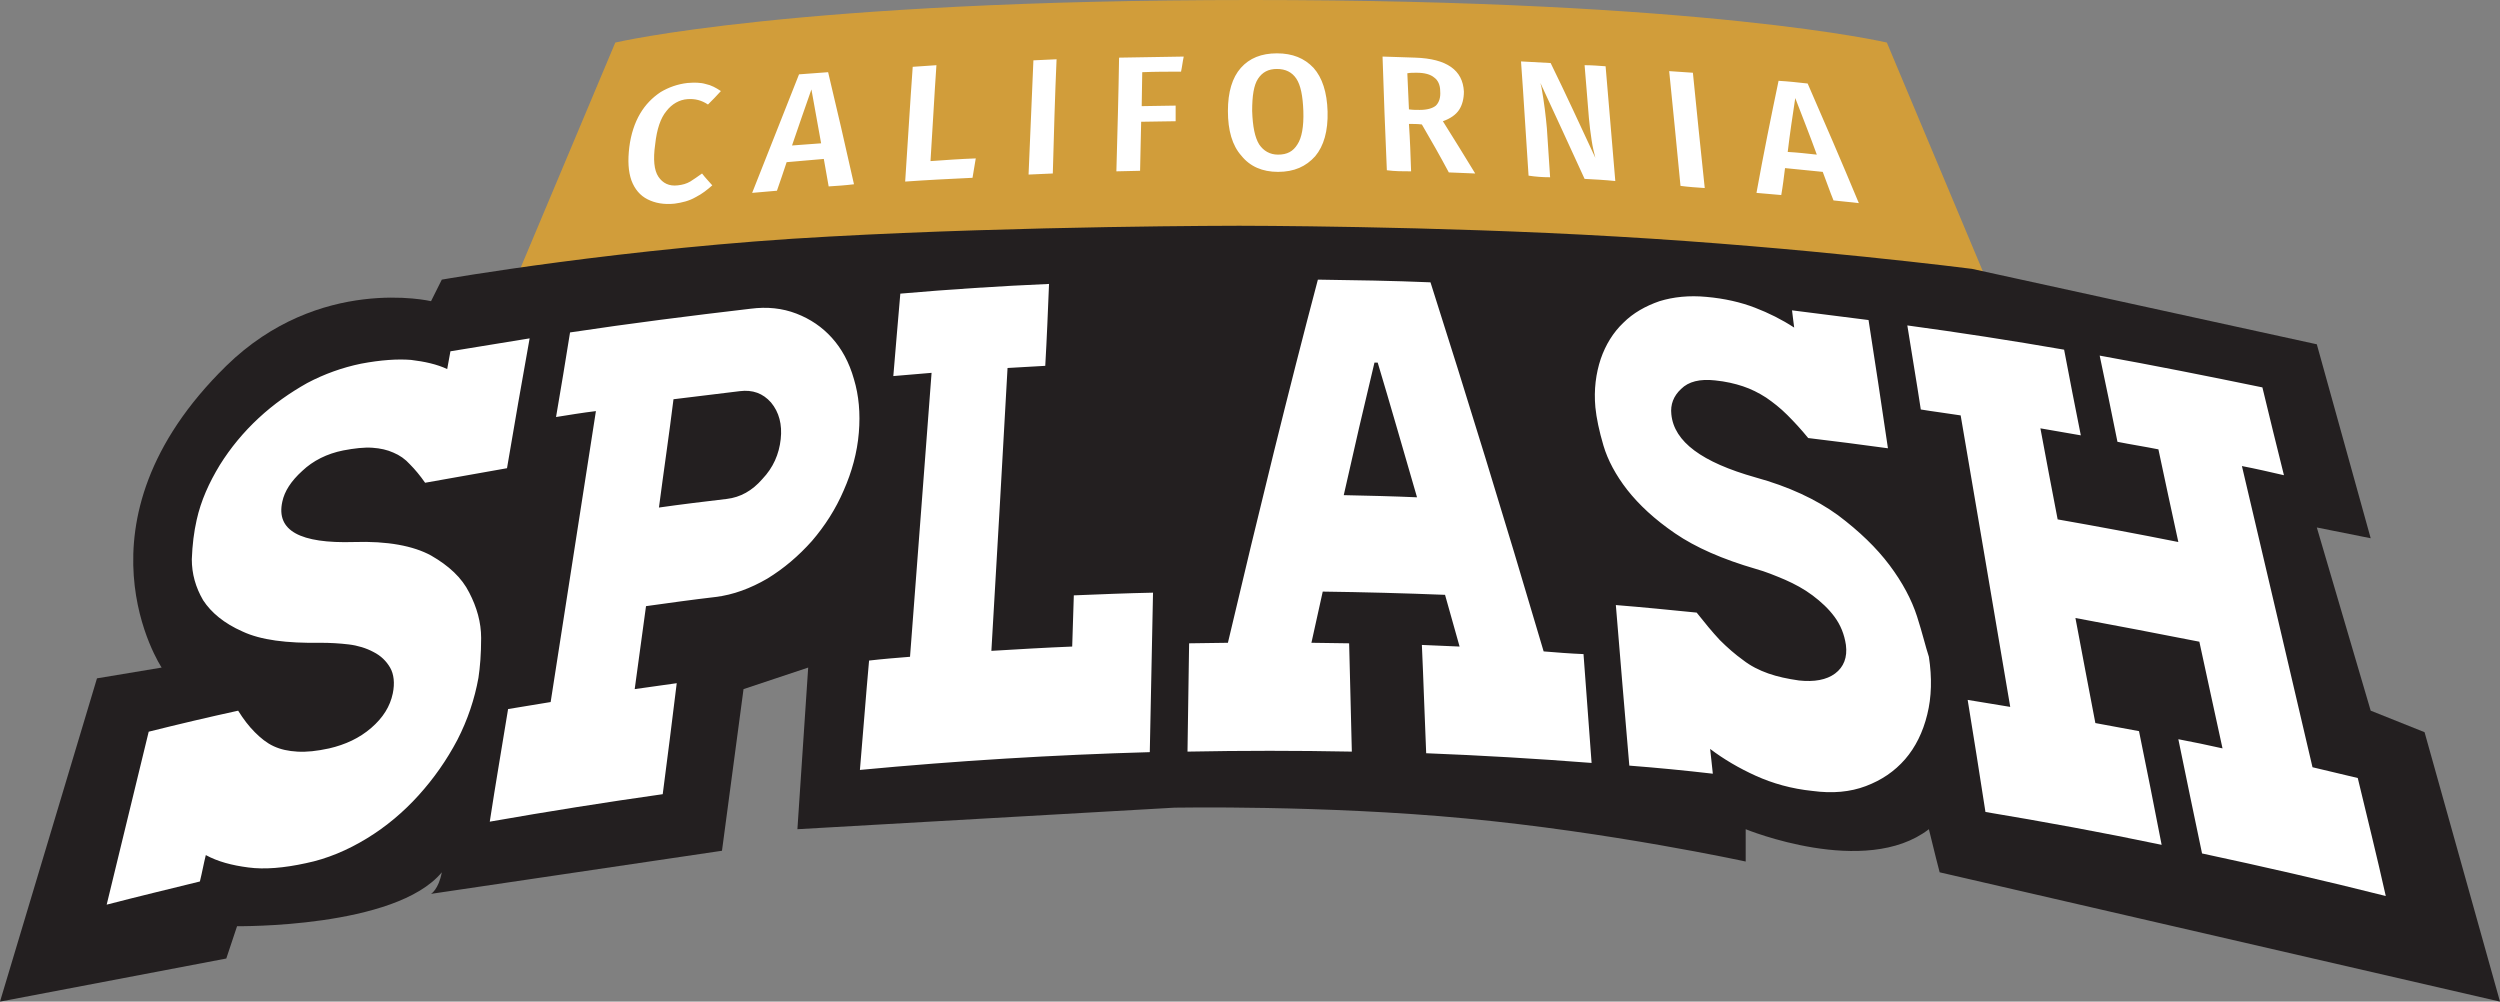
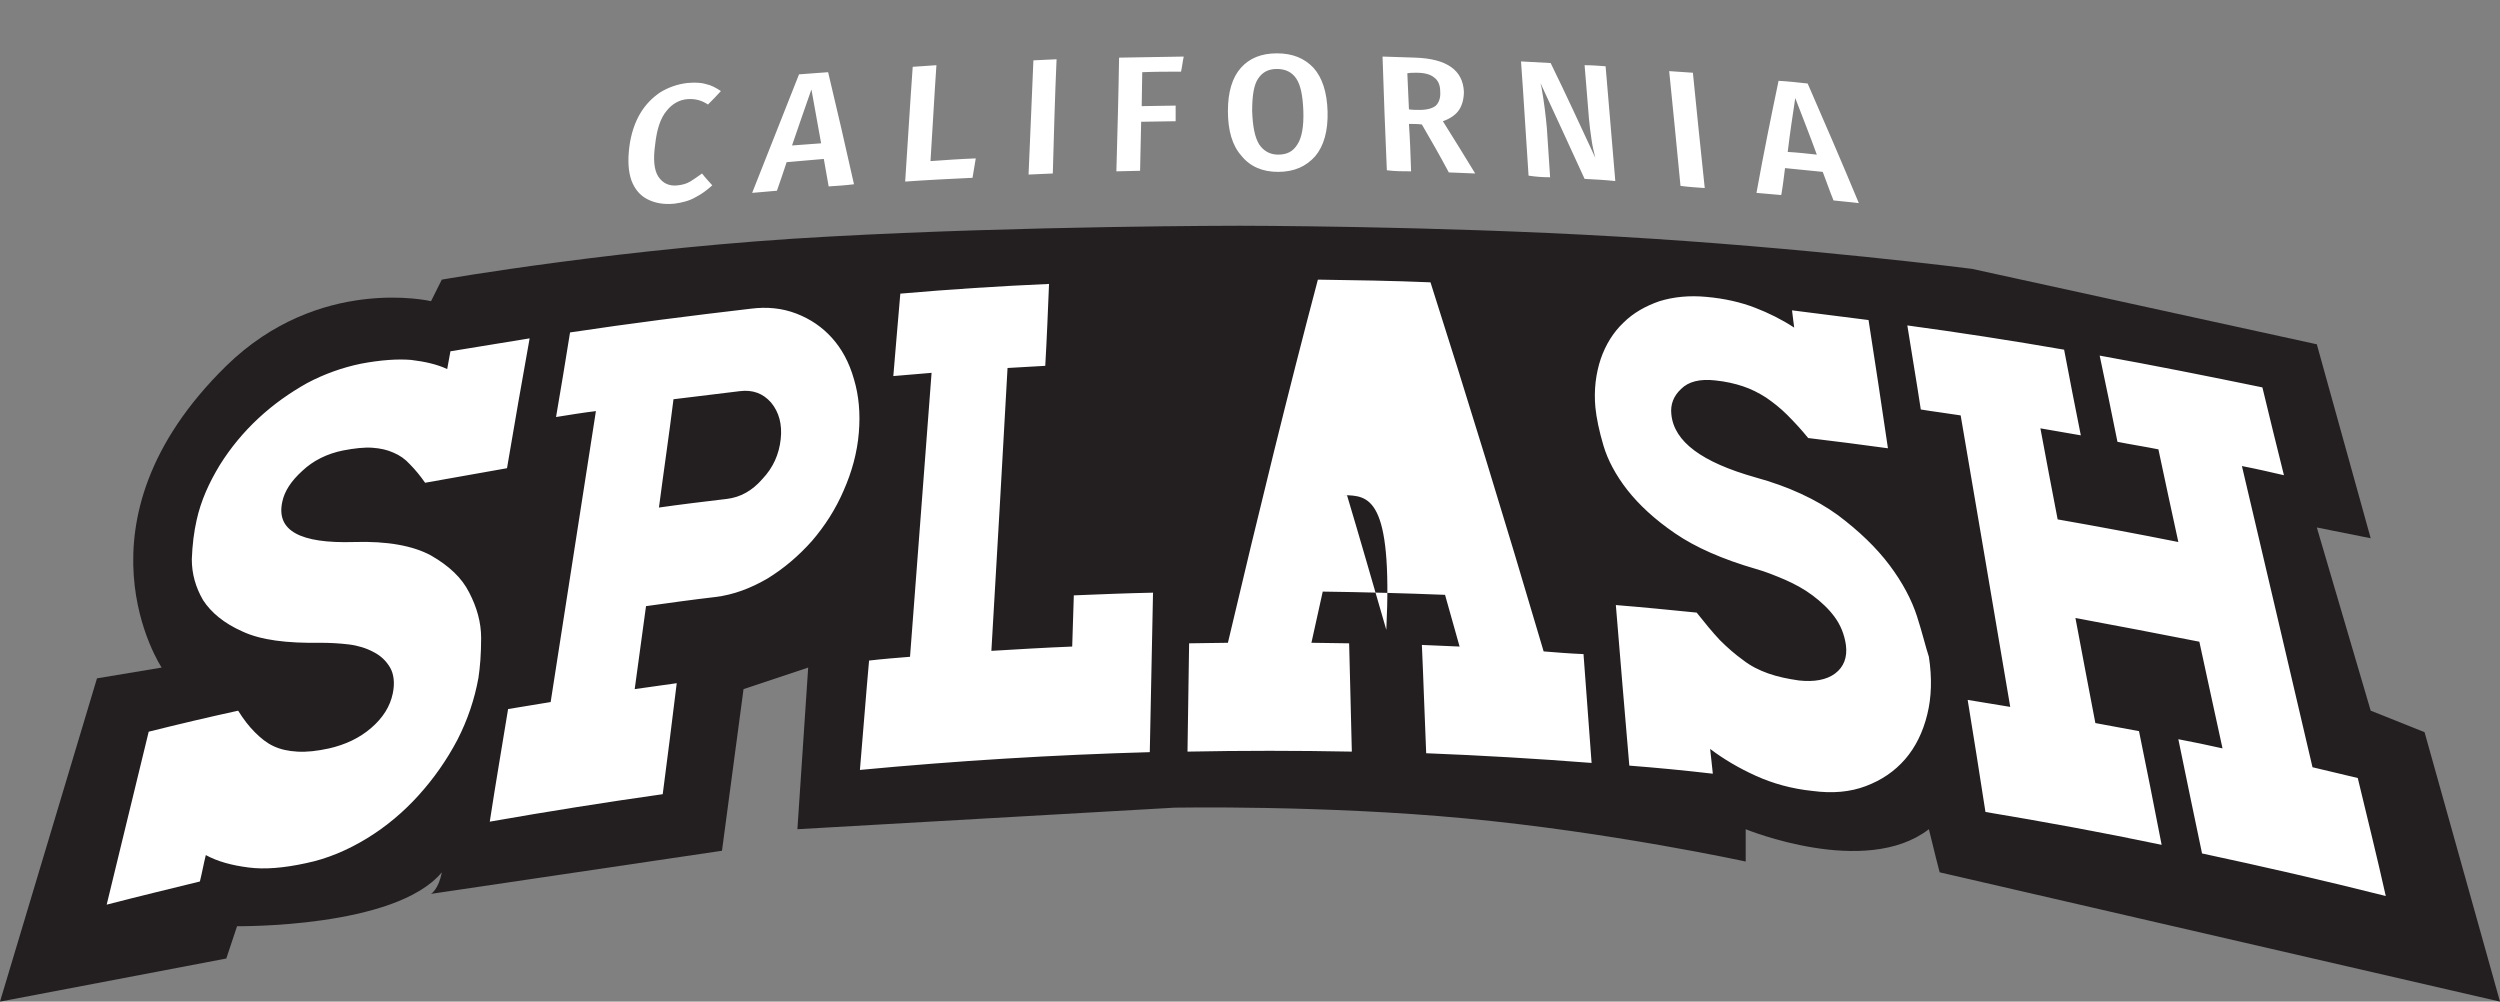
<svg xmlns="http://www.w3.org/2000/svg" version="1.1" id="Layer_1" x="0px" y="0px" viewBox="65.3 0 464 185.9" enable-background="new 65.3 0 464 185.9" xml:space="preserve">
  <rect x="65.3" y="0" width="464" height="185.9" fill="#808080" stroke="none" />
  <g>
    <g>
-       <path fill-rule="evenodd" clip-rule="evenodd" fill="#D19D3A" d="M415.5,7.9c0,0-33.3-7.9-118-7.9c-84.7,0-118,7.9-118,7.9    L156,63.8l283,0.1L415.5,7.9z" />
-     </g>
+       </g>
  </g>
  <g>
    <g>
      <path fill-rule="evenodd" clip-rule="evenodd" fill="#231F20" d="M515.3,135.9l-10-4l-10-34l10,2l-10-36l-64-14c0,0-31.2-4-66-6    c-34.1-2-70-2-70-2s-39.8,0-76,2c-37.8,2-72,8-72,8l-2,4c0,0-20.7-4.9-38,12c-29.8,29.2-12,56-12,56l-12,2l-18,60l42-8l2-6    c0,0,29.4,0.4,38-10c-0.6,3.2-2,4-2,4l54-8l4-30l12-4l-2,30l70-4c0,0,27.7-0.5,54,2c26.7,2.5,52,8,52,8v-6c0,0,22.2,9.1,34,0    c0.9,3.8,2,8,2,8l104,24L515.3,135.9z" />
    </g>
  </g>
  <g>
    <g>
-       <path fill-rule="evenodd" clip-rule="evenodd" fill="#FFFFFF" d="M145.3,103.1c-3.3-1.8-8.1-2.7-14.3-2.5    c-10,0.3-14.5-2.1-13.3-7.5c0.4-1.9,1.6-3.8,3.7-5.7c2-1.9,4.6-3.2,7.6-3.8c2.1-0.4,3.9-0.6,5.4-0.5c1.5,0.1,2.8,0.4,3.9,0.9    c1.2,0.5,2.2,1.2,3.1,2.2c0.9,0.9,1.9,2.1,2.8,3.4c5.1-0.9,10.2-1.8,15.2-2.7c1.4-8.3,2.8-16.3,4.2-24.1    c-4.9,0.8-9.7,1.6-14.7,2.4c-0.2,1.1-0.4,2.2-0.6,3.3c-1.9-0.9-4.2-1.4-6.7-1.7c-2.5-0.2-5.6,0-9.3,0.7c-3.4,0.7-6.8,1.9-10,3.6    c-3.2,1.8-6.2,3.9-9,6.5c-2.8,2.6-5.2,5.5-7.2,8.7c-2,3.3-3.5,6.6-4.3,10.2c-0.5,2.2-0.8,4.6-0.9,7.3c0,2.7,0.7,5.2,2.1,7.6    c1.5,2.3,3.9,4.3,7.3,5.8c3.4,1.6,8.2,2.2,14.5,2.1c1.8,0,3.5,0.1,5.2,0.3c1.7,0.2,3.3,0.7,4.6,1.4c1.4,0.7,2.4,1.7,3.1,2.9    c0.7,1.2,0.9,2.9,0.5,4.8c-0.5,2.4-1.8,4.5-4,6.4c-2.2,1.9-4.8,3.1-7.8,3.8c-2.3,0.5-4.2,0.7-5.9,0.6c-1.7-0.1-3.1-0.4-4.4-1    c-1.3-0.6-2.4-1.5-3.5-2.6c-1.1-1.1-2.1-2.4-3.1-4c-5.5,1.2-11,2.5-16.6,3.9c-2.5,10.3-5.1,21-7.8,32.1c5.8-1.5,11.6-2.9,17.3-4.3    c0.4-1.6,0.7-3.3,1.1-4.9c2.2,1.2,4.8,1.9,7.9,2.3c3,0.4,6.6,0.1,10.7-0.8c3.9-0.8,7.7-2.4,11.3-4.6c3.6-2.2,6.8-4.9,9.6-8    c2.8-3.1,5.2-6.5,7.2-10.3c1.9-3.7,3.2-7.6,3.9-11.5c0.3-2,0.5-4.4,0.5-7.4c0-2.9-0.8-5.7-2.2-8.4    C151,107.2,148.6,105,145.3,103.1z M219.7,62.7c-1.8-2-4-3.5-6.6-4.5c-2.6-1-5.4-1.3-8.5-0.9c-11.1,1.3-22.2,2.7-33.5,4.4    c-0.8,5.1-1.7,10.4-2.6,15.7c2.5-0.4,4.9-0.8,7.4-1.1c-2.6,16.7-5.4,34.7-8.4,54c-2.6,0.4-5.3,0.9-7.9,1.3    c-1.1,6.8-2.3,13.7-3.4,20.9c10.8-1.9,21.5-3.6,32.1-5.1c0.9-7,1.8-13.9,2.6-20.6c-2.6,0.4-5.2,0.7-7.8,1.1    c0.7-5.2,1.4-10.4,2.1-15.4c4.3-0.6,8.6-1.2,12.9-1.7c3.3-0.4,6.5-1.6,9.6-3.4c3.1-1.9,5.8-4.2,8.3-7c2.4-2.8,4.4-5.9,5.9-9.4    c1.5-3.4,2.5-7,2.8-10.7c0.3-3.6,0-6.9-0.9-9.9C222.9,67.2,221.5,64.7,219.7,62.7z M210.2,81.5c-0.3,2.8-1.4,5.3-3.4,7.4    c-1.9,2.2-4.1,3.4-6.6,3.7c-4.2,0.5-8.4,1-12.6,1.6c0.9-6.9,1.9-13.6,2.7-20.1c4.1-0.5,8.2-1,12.3-1.5c2.4-0.3,4.3,0.4,5.8,2.1    C209.9,76.5,210.5,78.8,210.2,81.5z M264.3,120c-5,0.2-10,0.5-15,0.8c1.1-18.7,2.1-36.2,3-52.5c2.3-0.1,4.7-0.3,7-0.4    c0.3-5.2,0.5-10.3,0.7-15.2c-9.2,0.4-18.4,1-27.6,1.8c-0.4,5-0.9,10.1-1.3,15.3c2.4-0.2,4.7-0.4,7.1-0.6    c-1.2,16.3-2.6,33.9-4,52.7c-2.5,0.2-5,0.4-7.6,0.7c-0.6,6.6-1.1,13.4-1.7,20.3c18-1.7,36-2.8,53.8-3.3    c0.2-10.2,0.4-20.1,0.6-29.6c-4.9,0.1-9.8,0.3-14.7,0.5C264.5,113.7,264.4,116.8,264.3,120z M351.8,120.9    c-7.4-25.1-14.4-47.8-21-68.5c-7-0.3-14-0.4-20.9-0.5c-5.4,20.4-10.9,42.8-16.7,67.4c-2.4,0-4.8,0.1-7.2,0.1    c-0.1,6.5-0.2,13.2-0.3,20.1c10.2-0.2,20.3-0.2,30.5,0c-0.2-6.9-0.3-13.6-0.5-20.1c-2.3,0-4.7-0.1-7-0.1c0.7-3.2,1.4-6.4,2.1-9.5    c7.6,0.1,15.2,0.3,22.7,0.6c0.9,3.2,1.8,6.4,2.7,9.6c-2.3-0.1-4.7-0.2-7-0.3c0.3,6.5,0.5,13.2,0.8,20.1c10.2,0.4,20.4,1,30.7,1.8    c-0.5-6.9-1-13.6-1.5-20.2C356.7,121.3,354.2,121.1,351.8,120.9z M314.7,91.9c1.9-8.5,3.8-16.7,5.7-24.6c0.2,0,0.4,0,0.6,0    c2.4,8,4.8,16.4,7.3,25C323.8,92.1,319.3,92,314.7,91.9z M421.1,114.4c-1-3.1-2.7-6.3-5.1-9.5c-2.4-3.2-5.6-6.3-9.6-9.3    c-4-2.9-9.1-5.3-15.3-7c-9.9-2.8-15.1-6.6-15.6-11.7c-0.2-1.8,0.4-3.4,1.8-4.7c1.4-1.4,3.5-1.9,6.3-1.6c2,0.2,3.7,0.6,5.2,1.1    c1.5,0.5,2.9,1.2,4.3,2.1c1.3,0.9,2.6,1.9,3.9,3.2c1.3,1.3,2.6,2.7,3.9,4.3c4.9,0.6,9.8,1.2,14.8,1.9c-1.2-8.2-2.4-16.1-3.6-23.8    c-4.8-0.6-9.5-1.2-14.2-1.8c0.1,1.1,0.3,2.2,0.4,3.2c-2.3-1.5-4.7-2.7-7.3-3.7c-2.6-1-5.6-1.7-9-2c-3.2-0.3-6.1,0-8.7,0.8    c-2.6,0.9-4.9,2.2-6.7,4c-1.9,1.8-3.3,4.1-4.2,6.7c-0.9,2.7-1.3,5.7-1,9c0.2,2,0.7,4.4,1.5,7.1c0.8,2.7,2.3,5.5,4.4,8.2    c2.2,2.8,5.1,5.5,8.9,8.1c3.8,2.6,8.8,4.8,15,6.6c1.8,0.5,3.5,1.2,5.4,2c1.8,0.8,3.5,1.7,5.1,2.9c1.6,1.2,3,2.5,4.1,4    c1.1,1.5,1.8,3.2,2.1,5.2c0.3,2.3-0.4,4.1-2,5.3c-1.6,1.2-3.9,1.6-6.7,1.3c-2.1-0.3-4-0.7-5.7-1.3c-1.7-0.6-3.3-1.4-4.7-2.5    c-1.4-1-2.9-2.3-4.3-3.7c-1.4-1.5-2.8-3.2-4.3-5.1c-5-0.5-10-1-15-1.4c0.8,9.6,1.6,19.5,2.5,29.8c5.2,0.4,10.3,0.9,15.5,1.5    c-0.2-1.6-0.3-3.1-0.5-4.6c2.5,1.9,5.4,3.6,8.5,5c3.1,1.4,6.6,2.4,10.5,2.8c3.7,0.5,7,0.2,9.9-0.9c2.9-1.1,5.3-2.7,7.3-5    c1.9-2.2,3.3-5,4.1-8.3c0.8-3.2,0.9-6.8,0.3-10.7C422.7,120.1,422.1,117.5,421.1,114.4z M502.9,144.4c-2.8-0.7-5.6-1.3-8.4-2    c-4.7-20-9-38.6-13.1-55.9c2.6,0.5,5.2,1.1,7.8,1.7c-1.4-5.5-2.7-11-4-16.3C475,69.8,465,67.8,455,66c1.1,5.2,2.2,10.5,3.3,16    c2.5,0.5,5.1,0.9,7.6,1.4c1.2,5.6,2.4,11.3,3.7,17.2c-7.5-1.5-15-2.9-22.4-4.2c-1.1-5.8-2.2-11.4-3.2-16.9c2.5,0.4,5,0.9,7.5,1.3    c-1.1-5.4-2.1-10.7-3.1-15.9c-9.8-1.7-19.5-3.2-29.1-4.5c0.8,5.1,1.7,10.3,2.5,15.6c2.4,0.4,4.9,0.7,7.4,1.1    c2.9,16.8,5.9,34.8,9.2,54.1c-2.6-0.4-5.3-0.9-7.9-1.3c1.1,6.7,2.2,13.7,3.3,20.8c10.8,1.8,21.7,3.8,32.7,6.1    c-1.4-7.2-2.8-14.3-4.2-21.1c-2.7-0.5-5.4-1-8.1-1.5c-1.3-6.7-2.5-13.2-3.7-19.5c7.6,1.4,15.3,2.9,23,4.4c1.4,6.4,2.8,13,4.3,19.8    c-2.7-0.6-5.5-1.2-8.2-1.7c1.4,6.9,2.9,14,4.4,21.2c11.2,2.4,22.6,5,34.1,7.9C506.4,158.7,504.6,151.5,502.9,144.4z M185.5,37    c1.4,0.7,3,1,5,0.8c1.4-0.2,2.7-0.5,3.9-1.2c1.2-0.6,2.2-1.4,3.1-2.2c-0.6-0.7-1.3-1.4-1.9-2.2c-0.8,0.6-1.6,1.1-2.2,1.5    c-0.7,0.4-1.4,0.6-2.3,0.7c-1.6,0.2-2.8-0.4-3.6-1.6c-0.8-1.2-1-3.2-0.6-6c0.3-2.8,1-4.9,2.1-6.2c1-1.3,2.4-2.1,3.9-2.2    c1.4-0.1,2.6,0.2,3.8,1c0.8-0.8,1.6-1.6,2.4-2.5c-0.9-0.6-1.8-1.1-2.8-1.3c-1-0.3-2.1-0.3-3.4-0.2c-1.8,0.2-3.5,0.8-5,1.7    c-1.5,1-2.8,2.3-3.8,4c-1,1.7-1.7,3.8-2,6.2c-0.3,2.5-0.2,4.5,0.4,6.2C183.1,35.1,184.1,36.3,185.5,37z M211.3,30.1    c2.3-0.2,4.6-0.4,6.9-0.6c0.3,1.7,0.6,3.4,0.9,5.1c1.6-0.1,3.1-0.2,4.7-0.4c-1.6-7.2-3.2-14.1-4.8-20.8c-1.8,0.1-3.6,0.3-5.4,0.4    c-2.8,7.1-5.7,14.4-8.7,22c1.5-0.1,3.1-0.3,4.6-0.4C210.1,33.7,210.7,31.9,211.3,30.1z M215.9,16.6c0.6,3.3,1.2,6.6,1.8,10    c-1.8,0.1-3.6,0.3-5.4,0.4C213.5,23.5,214.7,20,215.9,16.6z M246.4,29.4c-2.8,0.1-5.6,0.3-8.4,0.5c0.4-6.1,0.7-12.1,1.1-17.8    c-1.5,0.1-2.9,0.2-4.4,0.3c-0.5,6.9-0.9,13.9-1.4,21.3c4.2-0.3,8.3-0.5,12.5-0.7C246,31.7,246.2,30.6,246.4,29.4z M261.4,11    c-1.4,0.1-2.9,0.1-4.3,0.2c-0.3,6.8-0.6,13.9-0.9,21.2c1.5-0.1,3-0.1,4.5-0.2C260.9,24.9,261.1,17.8,261.4,11z M272.5,31.8    c1.5,0,3-0.1,4.4-0.1c0.1-3.1,0.1-6.1,0.2-9.1c2.1,0,4.2-0.1,6.4-0.1c0-1,0-2,0-2.9c-2.1,0-4.2,0.1-6.3,0.1c0-2.1,0.1-4.2,0.1-6.3    c2.4-0.1,4.8-0.1,7.2-0.1c0.2-0.9,0.3-1.9,0.5-2.8c-4,0.1-8,0.1-12,0.2C272.9,17.4,272.7,24.5,272.5,31.8z M302.5,31.9    c3,0,5.2-1,6.9-2.9c1.6-1.9,2.4-4.7,2.3-8.3c-0.1-3.6-1-6.3-2.6-8.1c-1.7-1.8-3.9-2.7-6.8-2.7c-2.9,0-5.1,0.9-6.7,2.7    c-1.6,1.8-2.4,4.5-2.4,8c0,3.6,0.8,6.4,2.5,8.3C297.3,30.9,299.6,31.9,302.5,31.9z M298.8,14.6c0.8-1.2,1.9-1.8,3.5-1.8    c1.6,0,2.8,0.6,3.6,1.8c0.8,1.2,1.2,3.2,1.3,6c0.1,2.9-0.3,5-1.1,6.2c-0.8,1.3-1.9,1.9-3.6,1.9c-1.5,0-2.7-0.7-3.5-1.9    c-0.8-1.3-1.2-3.3-1.3-6.2C297.7,17.8,298,15.8,298.8,14.6z M327.2,31.8c-0.1-3-0.2-5.9-0.4-8.8c0.8,0,1.6,0,2.4,0.1    c1.7,2.9,3.4,5.9,5,8.9c1.6,0.1,3.3,0.1,4.9,0.2c-2-3.3-4-6.5-6-9.7c1.4-0.5,2.4-1.2,3-2.1c0.6-0.9,0.9-2.1,0.9-3.4    c-0.2-4-3.2-6.1-9-6.3c-2-0.1-4-0.1-6.1-0.2c0.2,6.8,0.5,13.9,0.8,21.1C324.2,31.8,325.7,31.8,327.2,31.8z M328.2,13.5    c1.5,0,2.6,0.3,3.3,0.9c0.7,0.5,1.1,1.4,1.1,2.5c0.1,1.2-0.2,2.1-0.8,2.7c-0.6,0.5-1.6,0.8-3,0.8c-0.7,0-1.3,0-2-0.1    c-0.1-2.3-0.2-4.5-0.3-6.7C327,13.5,327.6,13.5,328.2,13.5z M353,32.9c-0.2-3.1-0.4-6.1-0.6-9.1c-0.2-2.2-0.5-4.8-1-7.6    c-0.1-0.3-0.1-0.5-0.2-0.8c2.7,5.8,5.4,11.7,8.2,17.8c1.9,0.1,3.8,0.2,5.7,0.4c-0.6-7.3-1.2-14.4-1.8-21.3    c-1.3-0.1-2.6-0.2-3.9-0.2c0.3,3.2,0.5,6.5,0.8,9.8c0.1,1.3,0.3,2.7,0.5,4.1c0.2,1.4,0.5,2.5,0.7,3.3c-2.8-6-5.5-11.9-8.3-17.6    c-1.8-0.1-3.7-0.2-5.5-0.3c0.5,6.8,0.9,13.9,1.4,21.2C350.3,32.8,351.6,32.9,353,32.9z M381.7,34.9c-0.8-7.4-1.5-14.5-2.2-21.4    c-1.5-0.1-2.9-0.2-4.4-0.3c0.7,6.9,1.4,14,2.1,21.3C378.7,34.7,380.2,34.8,381.7,34.9z M396.6,31.2c2.3,0.2,4.7,0.5,7,0.7    c0.7,1.8,1.3,3.6,2,5.3c1.6,0.2,3.2,0.3,4.7,0.5c-3.2-7.7-6.4-15.1-9.5-22.2c-1.8-0.2-3.6-0.4-5.4-0.5c-1.4,6.7-2.8,13.6-4.1,20.8    c1.5,0.1,3.1,0.3,4.6,0.4C396.2,34.5,396.4,32.8,396.6,31.2z M398.5,18.2c1.3,3.4,2.7,6.9,4,10.5c-1.8-0.2-3.6-0.4-5.4-0.5    C397.5,24.8,398,21.5,398.5,18.2z" />
+       <path fill-rule="evenodd" clip-rule="evenodd" fill="#FFFFFF" d="M145.3,103.1c-3.3-1.8-8.1-2.7-14.3-2.5    c-10,0.3-14.5-2.1-13.3-7.5c0.4-1.9,1.6-3.8,3.7-5.7c2-1.9,4.6-3.2,7.6-3.8c2.1-0.4,3.9-0.6,5.4-0.5c1.5,0.1,2.8,0.4,3.9,0.9    c1.2,0.5,2.2,1.2,3.1,2.2c0.9,0.9,1.9,2.1,2.8,3.4c5.1-0.9,10.2-1.8,15.2-2.7c1.4-8.3,2.8-16.3,4.2-24.1    c-4.9,0.8-9.7,1.6-14.7,2.4c-0.2,1.1-0.4,2.2-0.6,3.3c-1.9-0.9-4.2-1.4-6.7-1.7c-2.5-0.2-5.6,0-9.3,0.7c-3.4,0.7-6.8,1.9-10,3.6    c-3.2,1.8-6.2,3.9-9,6.5c-2.8,2.6-5.2,5.5-7.2,8.7c-2,3.3-3.5,6.6-4.3,10.2c-0.5,2.2-0.8,4.6-0.9,7.3c0,2.7,0.7,5.2,2.1,7.6    c1.5,2.3,3.9,4.3,7.3,5.8c3.4,1.6,8.2,2.2,14.5,2.1c1.8,0,3.5,0.1,5.2,0.3c1.7,0.2,3.3,0.7,4.6,1.4c1.4,0.7,2.4,1.7,3.1,2.9    c0.7,1.2,0.9,2.9,0.5,4.8c-0.5,2.4-1.8,4.5-4,6.4c-2.2,1.9-4.8,3.1-7.8,3.8c-2.3,0.5-4.2,0.7-5.9,0.6c-1.7-0.1-3.1-0.4-4.4-1    c-1.3-0.6-2.4-1.5-3.5-2.6c-1.1-1.1-2.1-2.4-3.1-4c-5.5,1.2-11,2.5-16.6,3.9c-2.5,10.3-5.1,21-7.8,32.1c5.8-1.5,11.6-2.9,17.3-4.3    c0.4-1.6,0.7-3.3,1.1-4.9c2.2,1.2,4.8,1.9,7.9,2.3c3,0.4,6.6,0.1,10.7-0.8c3.9-0.8,7.7-2.4,11.3-4.6c3.6-2.2,6.8-4.9,9.6-8    c2.8-3.1,5.2-6.5,7.2-10.3c1.9-3.7,3.2-7.6,3.9-11.5c0.3-2,0.5-4.4,0.5-7.4c0-2.9-0.8-5.7-2.2-8.4    C151,107.2,148.6,105,145.3,103.1z M219.7,62.7c-1.8-2-4-3.5-6.6-4.5c-2.6-1-5.4-1.3-8.5-0.9c-11.1,1.3-22.2,2.7-33.5,4.4    c-0.8,5.1-1.7,10.4-2.6,15.7c2.5-0.4,4.9-0.8,7.4-1.1c-2.6,16.7-5.4,34.7-8.4,54c-2.6,0.4-5.3,0.9-7.9,1.3    c-1.1,6.8-2.3,13.7-3.4,20.9c10.8-1.9,21.5-3.6,32.1-5.1c0.9-7,1.8-13.9,2.6-20.6c-2.6,0.4-5.2,0.7-7.8,1.1    c0.7-5.2,1.4-10.4,2.1-15.4c4.3-0.6,8.6-1.2,12.9-1.7c3.3-0.4,6.5-1.6,9.6-3.4c3.1-1.9,5.8-4.2,8.3-7c2.4-2.8,4.4-5.9,5.9-9.4    c1.5-3.4,2.5-7,2.8-10.7c0.3-3.6,0-6.9-0.9-9.9C222.9,67.2,221.5,64.7,219.7,62.7z M210.2,81.5c-0.3,2.8-1.4,5.3-3.4,7.4    c-1.9,2.2-4.1,3.4-6.6,3.7c-4.2,0.5-8.4,1-12.6,1.6c0.9-6.9,1.9-13.6,2.7-20.1c4.1-0.5,8.2-1,12.3-1.5c2.4-0.3,4.3,0.4,5.8,2.1    C209.9,76.5,210.5,78.8,210.2,81.5z M264.3,120c-5,0.2-10,0.5-15,0.8c1.1-18.7,2.1-36.2,3-52.5c2.3-0.1,4.7-0.3,7-0.4    c0.3-5.2,0.5-10.3,0.7-15.2c-9.2,0.4-18.4,1-27.6,1.8c-0.4,5-0.9,10.1-1.3,15.3c2.4-0.2,4.7-0.4,7.1-0.6    c-1.2,16.3-2.6,33.9-4,52.7c-2.5,0.2-5,0.4-7.6,0.7c-0.6,6.6-1.1,13.4-1.7,20.3c18-1.7,36-2.8,53.8-3.3    c0.2-10.2,0.4-20.1,0.6-29.6c-4.9,0.1-9.8,0.3-14.7,0.5C264.5,113.7,264.4,116.8,264.3,120z M351.8,120.9    c-7.4-25.1-14.4-47.8-21-68.5c-7-0.3-14-0.4-20.9-0.5c-5.4,20.4-10.9,42.8-16.7,67.4c-2.4,0-4.8,0.1-7.2,0.1    c-0.1,6.5-0.2,13.2-0.3,20.1c10.2-0.2,20.3-0.2,30.5,0c-0.2-6.9-0.3-13.6-0.5-20.1c-2.3,0-4.7-0.1-7-0.1c0.7-3.2,1.4-6.4,2.1-9.5    c7.6,0.1,15.2,0.3,22.7,0.6c0.9,3.2,1.8,6.4,2.7,9.6c-2.3-0.1-4.7-0.2-7-0.3c0.3,6.5,0.5,13.2,0.8,20.1c10.2,0.4,20.4,1,30.7,1.8    c-0.5-6.9-1-13.6-1.5-20.2C356.7,121.3,354.2,121.1,351.8,120.9z M314.7,91.9c0.2,0,0.4,0,0.6,0    c2.4,8,4.8,16.4,7.3,25C323.8,92.1,319.3,92,314.7,91.9z M421.1,114.4c-1-3.1-2.7-6.3-5.1-9.5c-2.4-3.2-5.6-6.3-9.6-9.3    c-4-2.9-9.1-5.3-15.3-7c-9.9-2.8-15.1-6.6-15.6-11.7c-0.2-1.8,0.4-3.4,1.8-4.7c1.4-1.4,3.5-1.9,6.3-1.6c2,0.2,3.7,0.6,5.2,1.1    c1.5,0.5,2.9,1.2,4.3,2.1c1.3,0.9,2.6,1.9,3.9,3.2c1.3,1.3,2.6,2.7,3.9,4.3c4.9,0.6,9.8,1.2,14.8,1.9c-1.2-8.2-2.4-16.1-3.6-23.8    c-4.8-0.6-9.5-1.2-14.2-1.8c0.1,1.1,0.3,2.2,0.4,3.2c-2.3-1.5-4.7-2.7-7.3-3.7c-2.6-1-5.6-1.7-9-2c-3.2-0.3-6.1,0-8.7,0.8    c-2.6,0.9-4.9,2.2-6.7,4c-1.9,1.8-3.3,4.1-4.2,6.7c-0.9,2.7-1.3,5.7-1,9c0.2,2,0.7,4.4,1.5,7.1c0.8,2.7,2.3,5.5,4.4,8.2    c2.2,2.8,5.1,5.5,8.9,8.1c3.8,2.6,8.8,4.8,15,6.6c1.8,0.5,3.5,1.2,5.4,2c1.8,0.8,3.5,1.7,5.1,2.9c1.6,1.2,3,2.5,4.1,4    c1.1,1.5,1.8,3.2,2.1,5.2c0.3,2.3-0.4,4.1-2,5.3c-1.6,1.2-3.9,1.6-6.7,1.3c-2.1-0.3-4-0.7-5.7-1.3c-1.7-0.6-3.3-1.4-4.7-2.5    c-1.4-1-2.9-2.3-4.3-3.7c-1.4-1.5-2.8-3.2-4.3-5.1c-5-0.5-10-1-15-1.4c0.8,9.6,1.6,19.5,2.5,29.8c5.2,0.4,10.3,0.9,15.5,1.5    c-0.2-1.6-0.3-3.1-0.5-4.6c2.5,1.9,5.4,3.6,8.5,5c3.1,1.4,6.6,2.4,10.5,2.8c3.7,0.5,7,0.2,9.9-0.9c2.9-1.1,5.3-2.7,7.3-5    c1.9-2.2,3.3-5,4.1-8.3c0.8-3.2,0.9-6.8,0.3-10.7C422.7,120.1,422.1,117.5,421.1,114.4z M502.9,144.4c-2.8-0.7-5.6-1.3-8.4-2    c-4.7-20-9-38.6-13.1-55.9c2.6,0.5,5.2,1.1,7.8,1.7c-1.4-5.5-2.7-11-4-16.3C475,69.8,465,67.8,455,66c1.1,5.2,2.2,10.5,3.3,16    c2.5,0.5,5.1,0.9,7.6,1.4c1.2,5.6,2.4,11.3,3.7,17.2c-7.5-1.5-15-2.9-22.4-4.2c-1.1-5.8-2.2-11.4-3.2-16.9c2.5,0.4,5,0.9,7.5,1.3    c-1.1-5.4-2.1-10.7-3.1-15.9c-9.8-1.7-19.5-3.2-29.1-4.5c0.8,5.1,1.7,10.3,2.5,15.6c2.4,0.4,4.9,0.7,7.4,1.1    c2.9,16.8,5.9,34.8,9.2,54.1c-2.6-0.4-5.3-0.9-7.9-1.3c1.1,6.7,2.2,13.7,3.3,20.8c10.8,1.8,21.7,3.8,32.7,6.1    c-1.4-7.2-2.8-14.3-4.2-21.1c-2.7-0.5-5.4-1-8.1-1.5c-1.3-6.7-2.5-13.2-3.7-19.5c7.6,1.4,15.3,2.9,23,4.4c1.4,6.4,2.8,13,4.3,19.8    c-2.7-0.6-5.5-1.2-8.2-1.7c1.4,6.9,2.9,14,4.4,21.2c11.2,2.4,22.6,5,34.1,7.9C506.4,158.7,504.6,151.5,502.9,144.4z M185.5,37    c1.4,0.7,3,1,5,0.8c1.4-0.2,2.7-0.5,3.9-1.2c1.2-0.6,2.2-1.4,3.1-2.2c-0.6-0.7-1.3-1.4-1.9-2.2c-0.8,0.6-1.6,1.1-2.2,1.5    c-0.7,0.4-1.4,0.6-2.3,0.7c-1.6,0.2-2.8-0.4-3.6-1.6c-0.8-1.2-1-3.2-0.6-6c0.3-2.8,1-4.9,2.1-6.2c1-1.3,2.4-2.1,3.9-2.2    c1.4-0.1,2.6,0.2,3.8,1c0.8-0.8,1.6-1.6,2.4-2.5c-0.9-0.6-1.8-1.1-2.8-1.3c-1-0.3-2.1-0.3-3.4-0.2c-1.8,0.2-3.5,0.8-5,1.7    c-1.5,1-2.8,2.3-3.8,4c-1,1.7-1.7,3.8-2,6.2c-0.3,2.5-0.2,4.5,0.4,6.2C183.1,35.1,184.1,36.3,185.5,37z M211.3,30.1    c2.3-0.2,4.6-0.4,6.9-0.6c0.3,1.7,0.6,3.4,0.9,5.1c1.6-0.1,3.1-0.2,4.7-0.4c-1.6-7.2-3.2-14.1-4.8-20.8c-1.8,0.1-3.6,0.3-5.4,0.4    c-2.8,7.1-5.7,14.4-8.7,22c1.5-0.1,3.1-0.3,4.6-0.4C210.1,33.7,210.7,31.9,211.3,30.1z M215.9,16.6c0.6,3.3,1.2,6.6,1.8,10    c-1.8,0.1-3.6,0.3-5.4,0.4C213.5,23.5,214.7,20,215.9,16.6z M246.4,29.4c-2.8,0.1-5.6,0.3-8.4,0.5c0.4-6.1,0.7-12.1,1.1-17.8    c-1.5,0.1-2.9,0.2-4.4,0.3c-0.5,6.9-0.9,13.9-1.4,21.3c4.2-0.3,8.3-0.5,12.5-0.7C246,31.7,246.2,30.6,246.4,29.4z M261.4,11    c-1.4,0.1-2.9,0.1-4.3,0.2c-0.3,6.8-0.6,13.9-0.9,21.2c1.5-0.1,3-0.1,4.5-0.2C260.9,24.9,261.1,17.8,261.4,11z M272.5,31.8    c1.5,0,3-0.1,4.4-0.1c0.1-3.1,0.1-6.1,0.2-9.1c2.1,0,4.2-0.1,6.4-0.1c0-1,0-2,0-2.9c-2.1,0-4.2,0.1-6.3,0.1c0-2.1,0.1-4.2,0.1-6.3    c2.4-0.1,4.8-0.1,7.2-0.1c0.2-0.9,0.3-1.9,0.5-2.8c-4,0.1-8,0.1-12,0.2C272.9,17.4,272.7,24.5,272.5,31.8z M302.5,31.9    c3,0,5.2-1,6.9-2.9c1.6-1.9,2.4-4.7,2.3-8.3c-0.1-3.6-1-6.3-2.6-8.1c-1.7-1.8-3.9-2.7-6.8-2.7c-2.9,0-5.1,0.9-6.7,2.7    c-1.6,1.8-2.4,4.5-2.4,8c0,3.6,0.8,6.4,2.5,8.3C297.3,30.9,299.6,31.9,302.5,31.9z M298.8,14.6c0.8-1.2,1.9-1.8,3.5-1.8    c1.6,0,2.8,0.6,3.6,1.8c0.8,1.2,1.2,3.2,1.3,6c0.1,2.9-0.3,5-1.1,6.2c-0.8,1.3-1.9,1.9-3.6,1.9c-1.5,0-2.7-0.7-3.5-1.9    c-0.8-1.3-1.2-3.3-1.3-6.2C297.7,17.8,298,15.8,298.8,14.6z M327.2,31.8c-0.1-3-0.2-5.9-0.4-8.8c0.8,0,1.6,0,2.4,0.1    c1.7,2.9,3.4,5.9,5,8.9c1.6,0.1,3.3,0.1,4.9,0.2c-2-3.3-4-6.5-6-9.7c1.4-0.5,2.4-1.2,3-2.1c0.6-0.9,0.9-2.1,0.9-3.4    c-0.2-4-3.2-6.1-9-6.3c-2-0.1-4-0.1-6.1-0.2c0.2,6.8,0.5,13.9,0.8,21.1C324.2,31.8,325.7,31.8,327.2,31.8z M328.2,13.5    c1.5,0,2.6,0.3,3.3,0.9c0.7,0.5,1.1,1.4,1.1,2.5c0.1,1.2-0.2,2.1-0.8,2.7c-0.6,0.5-1.6,0.8-3,0.8c-0.7,0-1.3,0-2-0.1    c-0.1-2.3-0.2-4.5-0.3-6.7C327,13.5,327.6,13.5,328.2,13.5z M353,32.9c-0.2-3.1-0.4-6.1-0.6-9.1c-0.2-2.2-0.5-4.8-1-7.6    c-0.1-0.3-0.1-0.5-0.2-0.8c2.7,5.8,5.4,11.7,8.2,17.8c1.9,0.1,3.8,0.2,5.7,0.4c-0.6-7.3-1.2-14.4-1.8-21.3    c-1.3-0.1-2.6-0.2-3.9-0.2c0.3,3.2,0.5,6.5,0.8,9.8c0.1,1.3,0.3,2.7,0.5,4.1c0.2,1.4,0.5,2.5,0.7,3.3c-2.8-6-5.5-11.9-8.3-17.6    c-1.8-0.1-3.7-0.2-5.5-0.3c0.5,6.8,0.9,13.9,1.4,21.2C350.3,32.8,351.6,32.9,353,32.9z M381.7,34.9c-0.8-7.4-1.5-14.5-2.2-21.4    c-1.5-0.1-2.9-0.2-4.4-0.3c0.7,6.9,1.4,14,2.1,21.3C378.7,34.7,380.2,34.8,381.7,34.9z M396.6,31.2c2.3,0.2,4.7,0.5,7,0.7    c0.7,1.8,1.3,3.6,2,5.3c1.6,0.2,3.2,0.3,4.7,0.5c-3.2-7.7-6.4-15.1-9.5-22.2c-1.8-0.2-3.6-0.4-5.4-0.5c-1.4,6.7-2.8,13.6-4.1,20.8    c1.5,0.1,3.1,0.3,4.6,0.4C396.2,34.5,396.4,32.8,396.6,31.2z M398.5,18.2c1.3,3.4,2.7,6.9,4,10.5c-1.8-0.2-3.6-0.4-5.4-0.5    C397.5,24.8,398,21.5,398.5,18.2z" />
    </g>
  </g>
</svg>